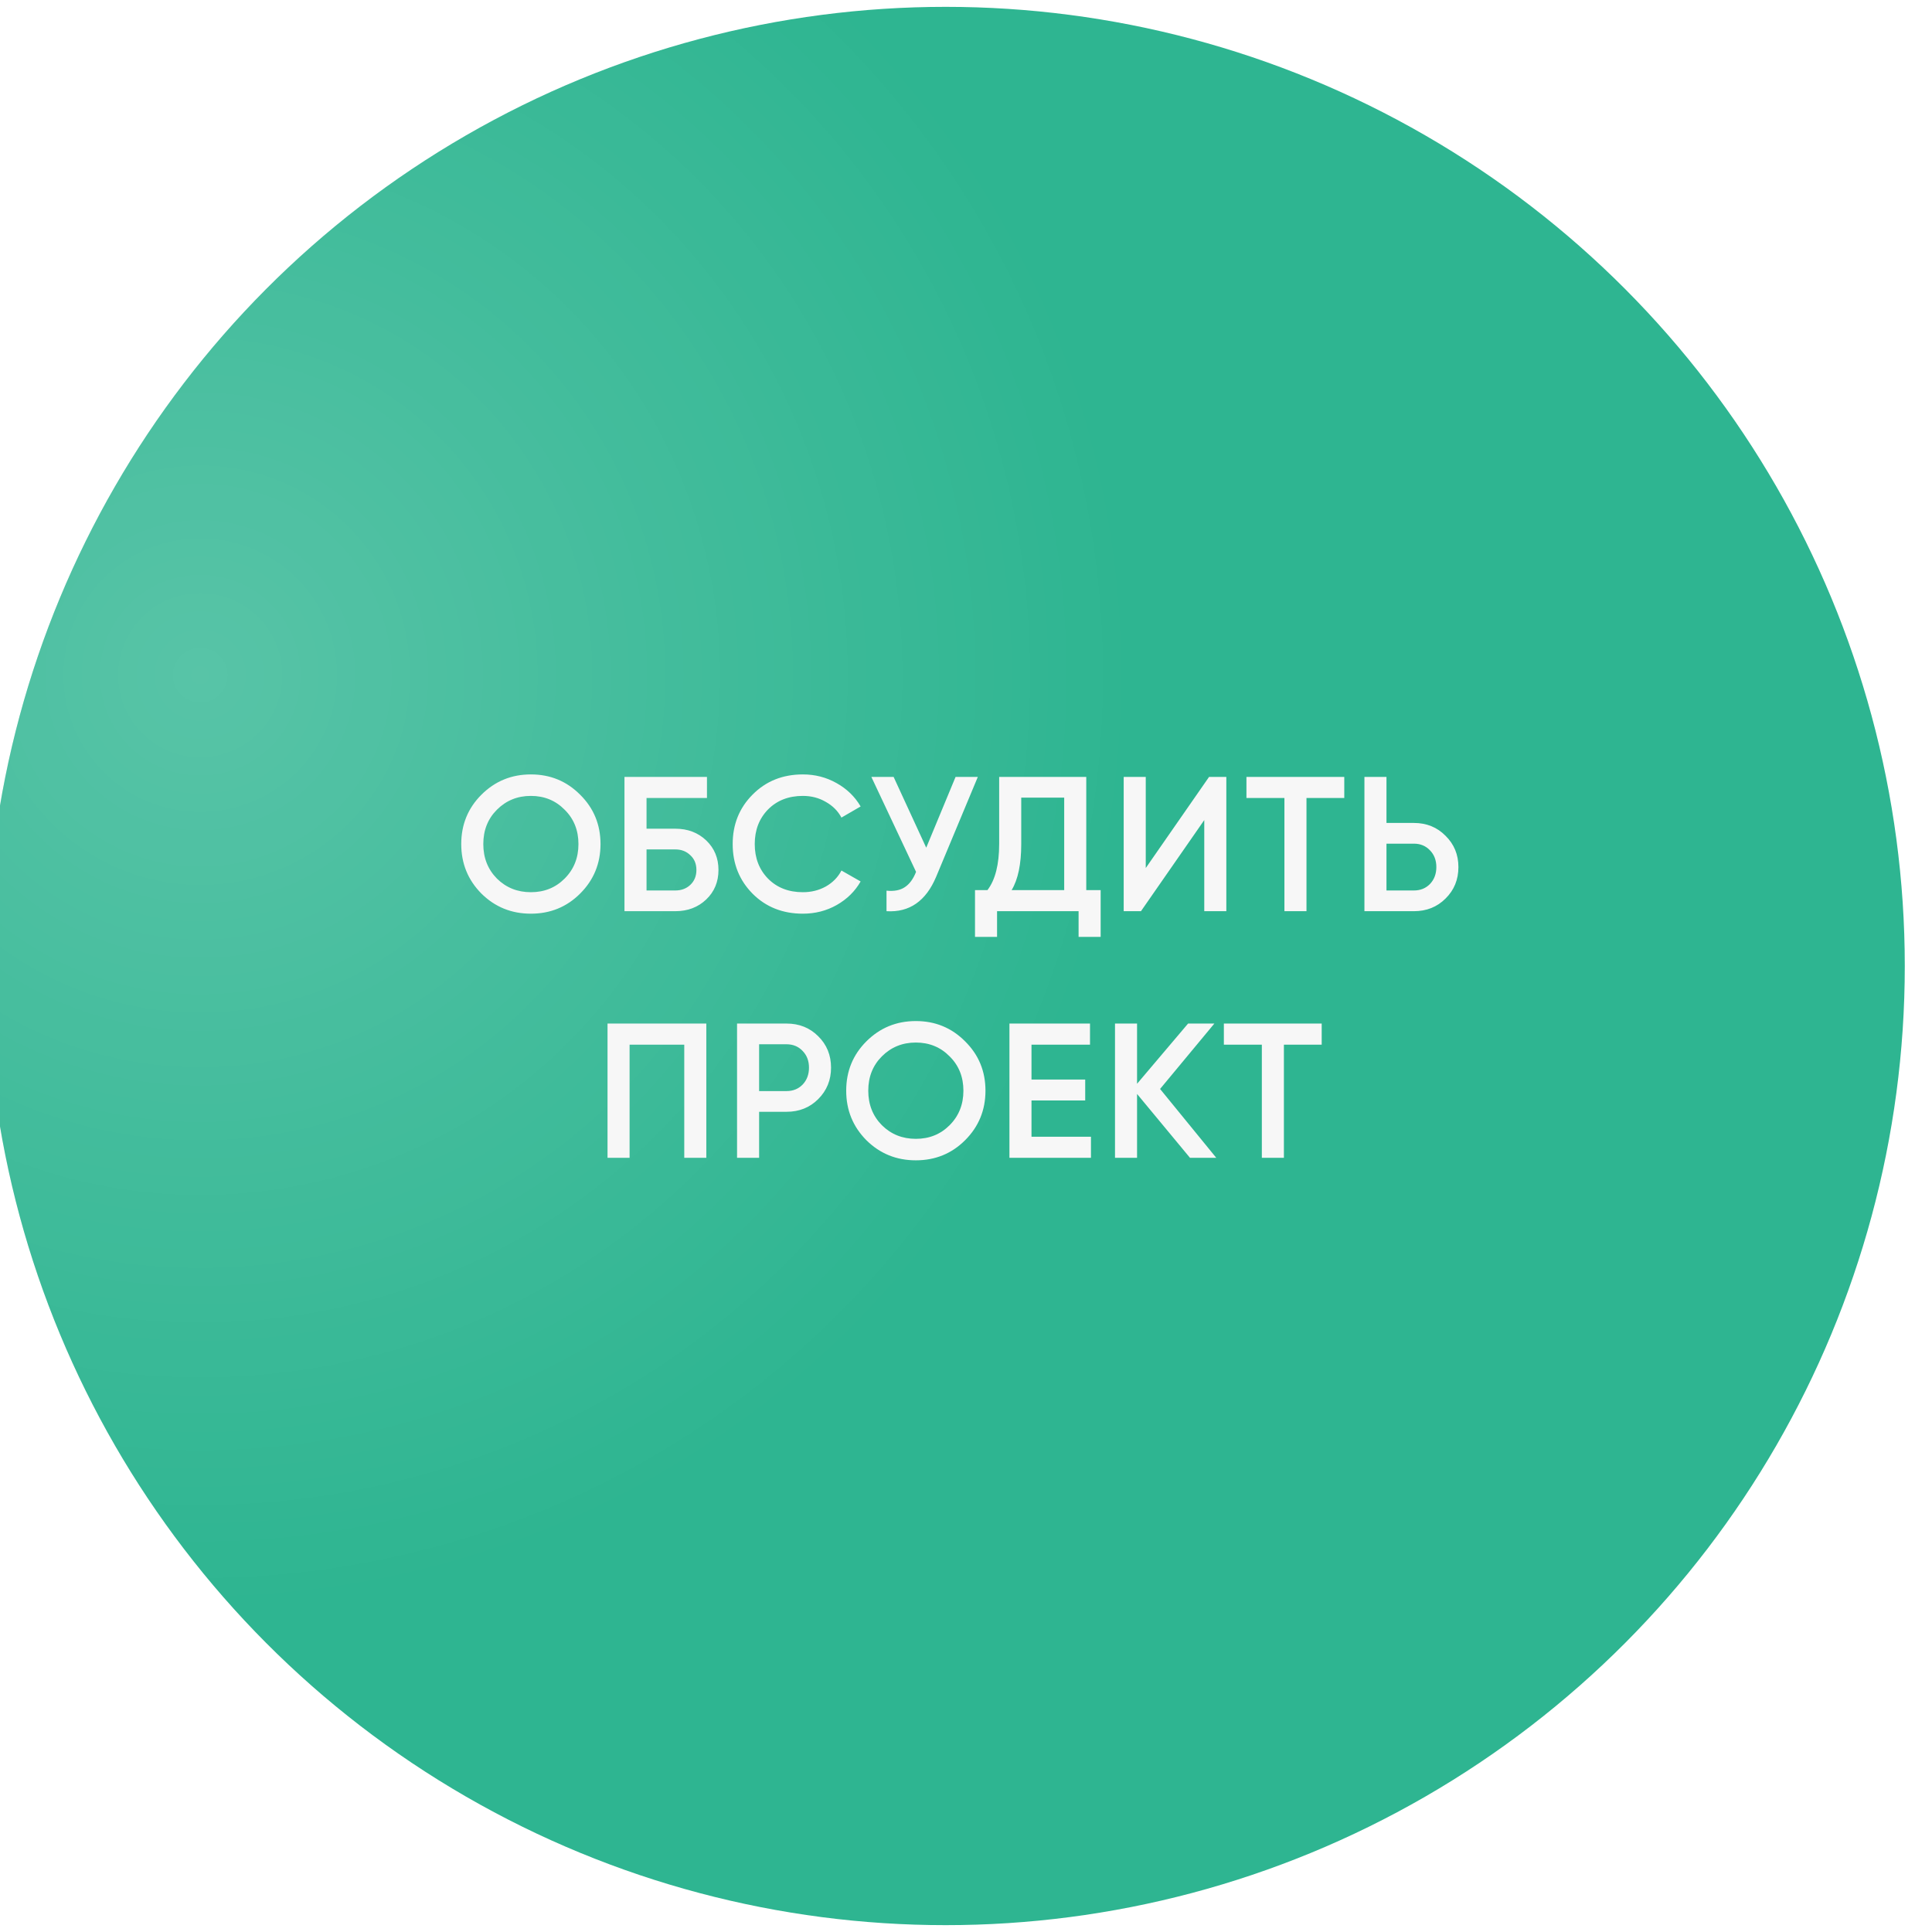
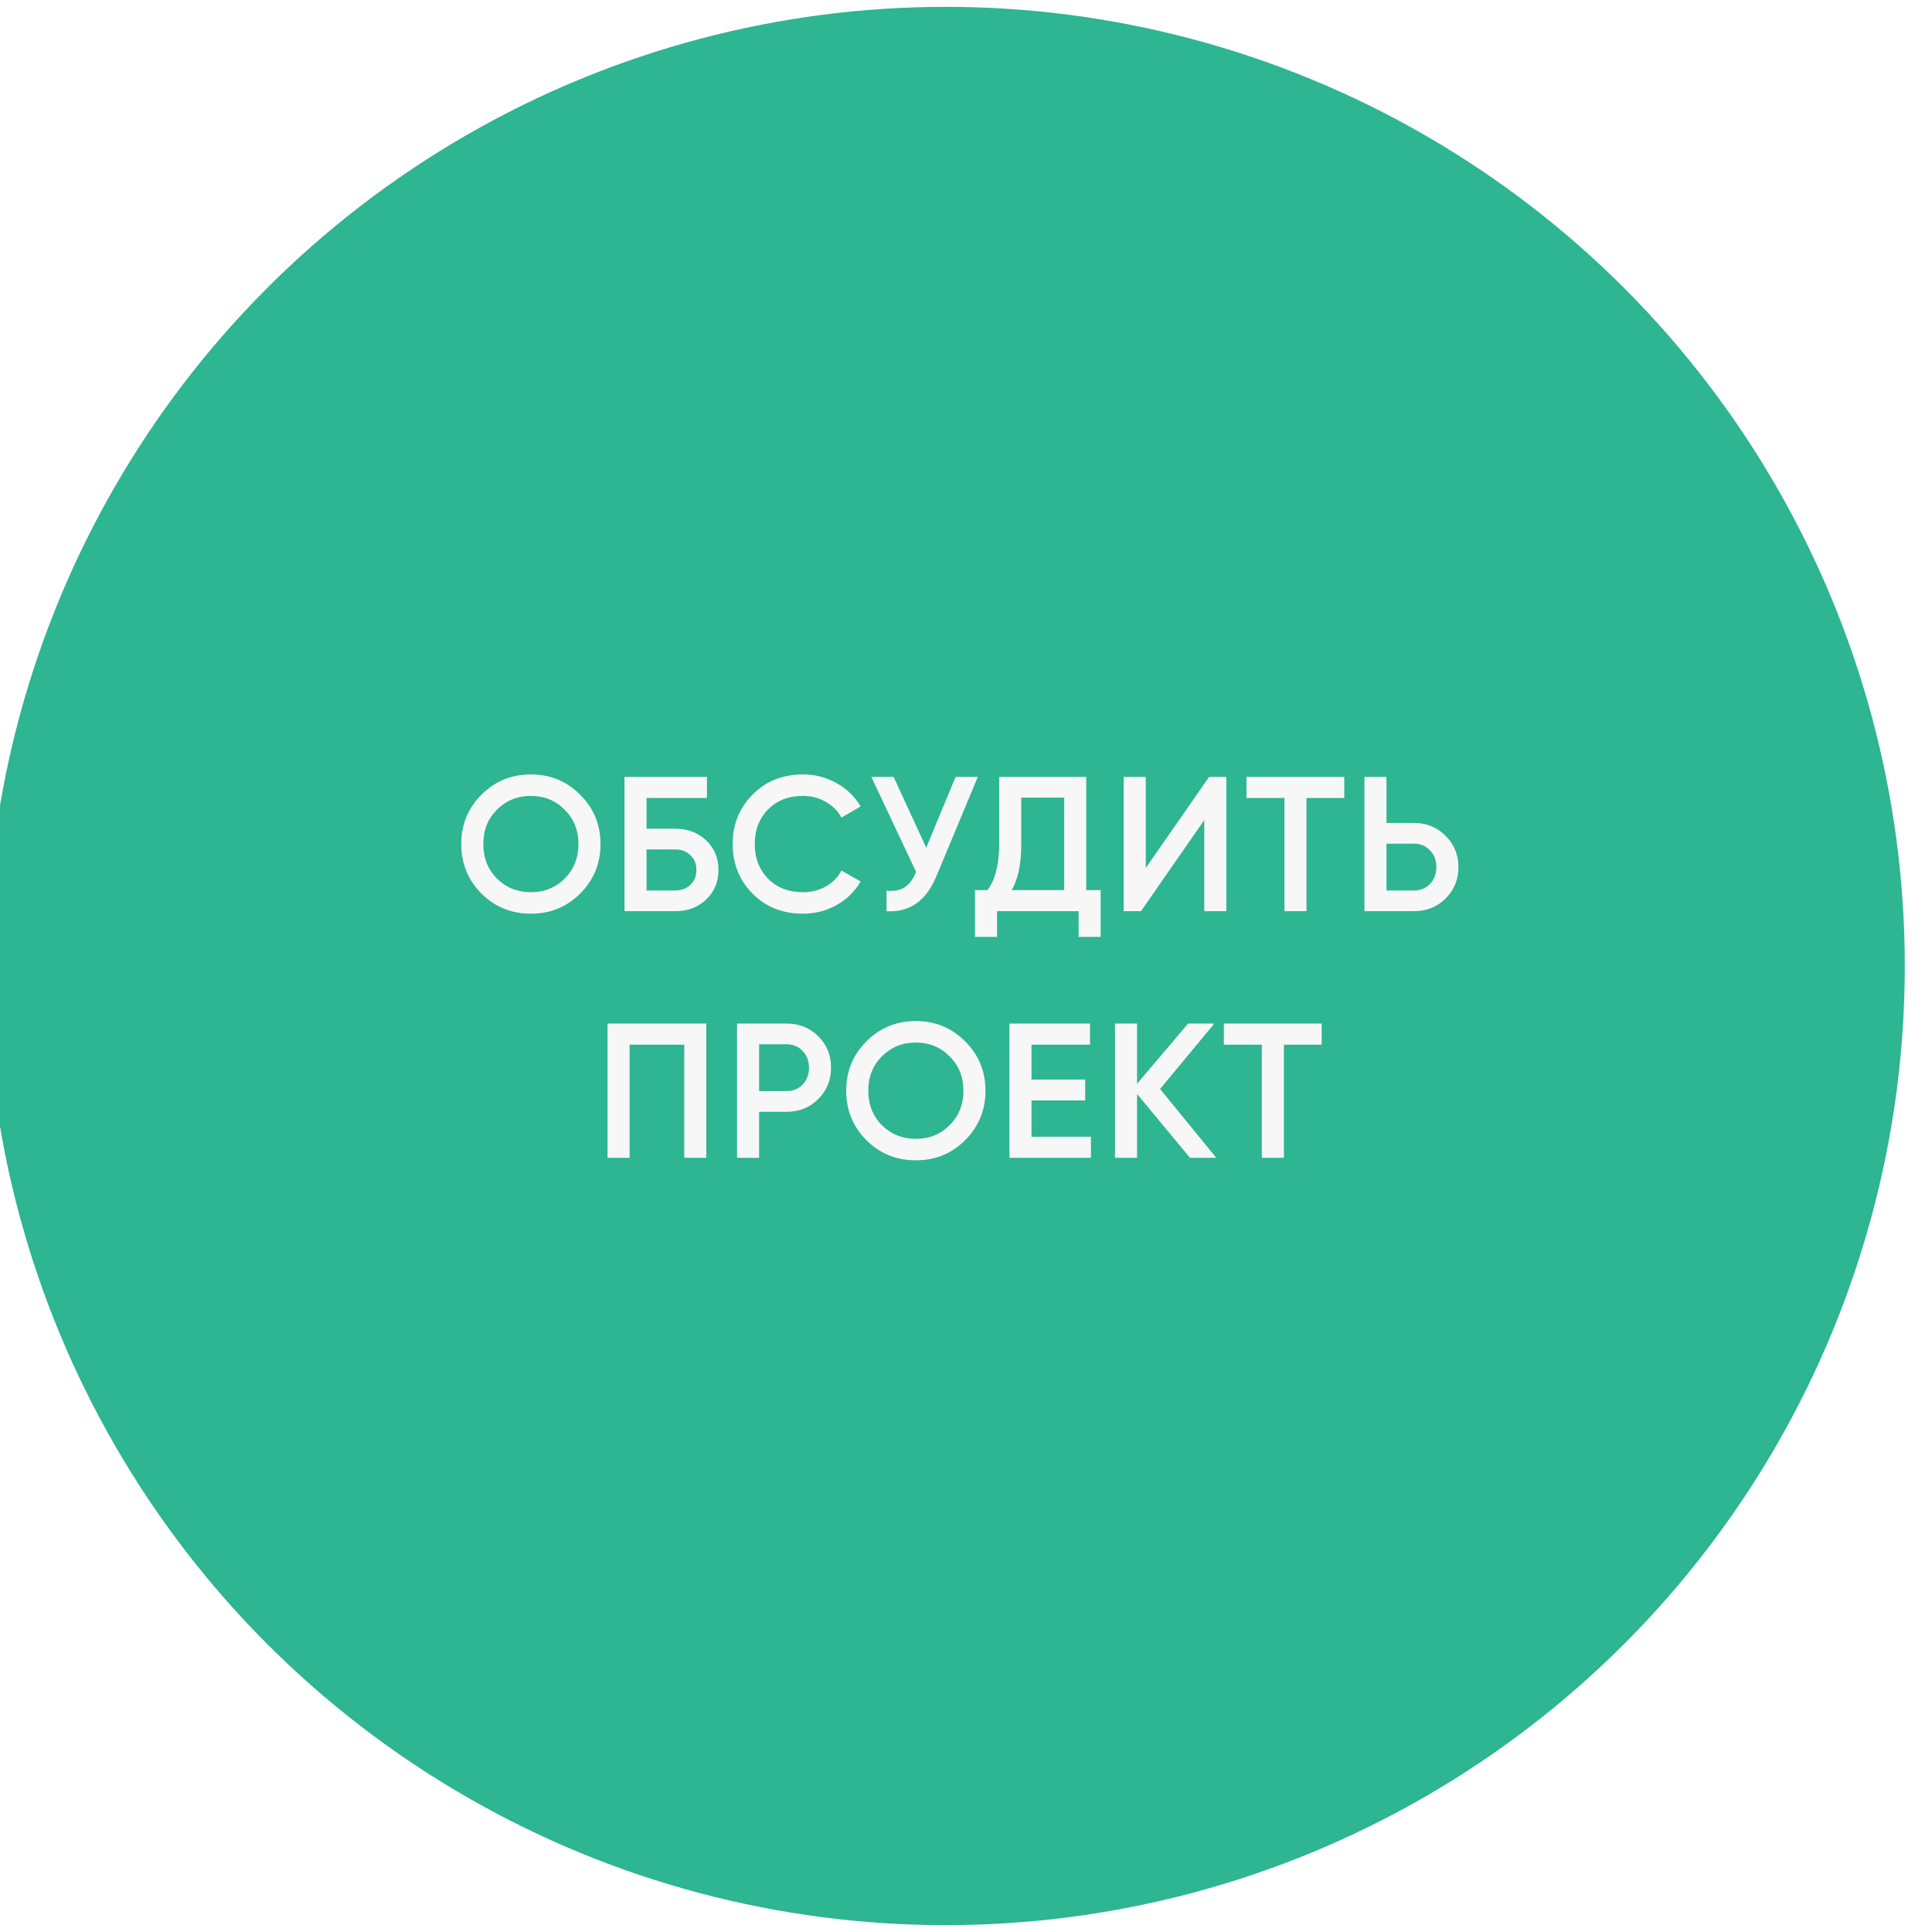
<svg xmlns="http://www.w3.org/2000/svg" width="141" height="141" viewBox="0 0 141 141" fill="none">
  <g filter="url(#filter0_ii_1197_20)">
    <circle cx="70.014" cy="70.5" r="70" fill="#2EB591" />
-     <circle cx="70.014" cy="70.5" r="70" fill="url(#paint0_radial_1197_20)" fill-opacity="0.2" />
  </g>
  <path d="M42.342 65.212C41.362 66.192 40.163 66.682 38.744 66.682C37.326 66.682 36.122 66.192 35.132 65.212C34.152 64.223 33.662 63.019 33.662 61.6C33.662 60.181 34.152 58.982 35.132 58.002C36.122 57.013 37.326 56.518 38.744 56.518C40.163 56.518 41.362 57.013 42.342 58.002C43.332 58.982 43.826 60.181 43.826 61.6C43.826 63.019 43.332 64.223 42.342 65.212ZM36.266 64.12C36.938 64.783 37.764 65.114 38.744 65.114C39.724 65.114 40.546 64.783 41.208 64.12C41.88 63.448 42.216 62.608 42.216 61.6C42.216 60.592 41.88 59.757 41.208 59.094C40.546 58.422 39.724 58.086 38.744 58.086C37.764 58.086 36.938 58.422 36.266 59.094C35.604 59.757 35.272 60.592 35.272 61.6C35.272 62.608 35.604 63.448 36.266 64.12ZM49.285 60.48C50.19 60.48 50.942 60.765 51.539 61.334C52.136 61.903 52.435 62.622 52.435 63.49C52.435 64.358 52.136 65.077 51.539 65.646C50.942 66.215 50.19 66.5 49.285 66.5H45.575V56.7H51.595V58.24H47.185V60.48H49.285ZM49.285 64.988C49.724 64.988 50.088 64.853 50.377 64.582C50.676 64.302 50.825 63.938 50.825 63.49C50.825 63.042 50.676 62.683 50.377 62.412C50.088 62.132 49.724 61.992 49.285 61.992H47.185V64.988H49.285ZM58.596 66.682C57.122 66.682 55.899 66.197 54.928 65.226C53.958 64.246 53.472 63.037 53.472 61.6C53.472 60.163 53.958 58.959 54.928 57.988C55.899 57.008 57.122 56.518 58.596 56.518C59.483 56.518 60.3 56.728 61.046 57.148C61.802 57.568 62.39 58.137 62.81 58.856L61.41 59.668C61.149 59.183 60.766 58.8 60.262 58.52C59.768 58.231 59.212 58.086 58.596 58.086C57.551 58.086 56.702 58.417 56.048 59.08C55.404 59.743 55.082 60.583 55.082 61.6C55.082 62.617 55.404 63.457 56.048 64.12C56.702 64.783 57.551 65.114 58.596 65.114C59.212 65.114 59.772 64.974 60.276 64.694C60.78 64.405 61.158 64.017 61.41 63.532L62.81 64.33C62.4 65.049 61.816 65.623 61.06 66.052C60.314 66.472 59.492 66.682 58.596 66.682ZM69.739 56.7H71.363L68.325 63.98C67.578 65.763 66.37 66.603 64.699 66.5V65.002C65.249 65.058 65.693 64.974 66.029 64.75C66.374 64.526 66.65 64.153 66.855 63.63L63.593 56.7H65.217L67.597 61.866L69.739 56.7ZM79.277 64.96H80.327V68.376H78.717V66.5H72.767V68.376H71.157V64.96H72.067C72.636 64.213 72.921 63.089 72.921 61.586V56.7H79.277V64.96ZM73.831 64.96H77.667V58.212H74.531V61.614C74.531 63.07 74.297 64.185 73.831 64.96ZM87.889 66.5V59.85L83.269 66.5H82.009V56.7H83.619V63.35L88.239 56.7H89.499V66.5H87.889ZM98.107 56.7V58.24H95.349V66.5H93.739V58.24H90.967V56.7H98.107ZM103.189 60.06C104.113 60.06 104.883 60.373 105.499 60.998C106.125 61.614 106.437 62.375 106.437 63.28C106.437 64.195 106.125 64.96 105.499 65.576C104.883 66.192 104.113 66.5 103.189 66.5H99.577V56.7H101.187V60.06H103.189ZM103.189 64.988C103.665 64.988 104.057 64.829 104.365 64.512C104.673 64.185 104.827 63.775 104.827 63.28C104.827 62.785 104.673 62.379 104.365 62.062C104.057 61.735 103.665 61.572 103.189 61.572H101.187V64.988H103.189ZM51.548 74.7V84.5H49.938V76.24H45.948V84.5H44.338V74.7H51.548ZM57.403 74.7C58.327 74.7 59.097 75.008 59.713 75.624C60.339 76.24 60.651 77.005 60.651 77.92C60.651 78.825 60.339 79.591 59.713 80.216C59.097 80.832 58.327 81.14 57.403 81.14H55.401V84.5H53.791V74.7H57.403ZM57.403 79.628C57.879 79.628 58.271 79.469 58.579 79.152C58.887 78.825 59.041 78.415 59.041 77.92C59.041 77.425 58.887 77.019 58.579 76.702C58.271 76.375 57.879 76.212 57.403 76.212H55.401V79.628H57.403ZM70.437 83.212C69.457 84.192 68.258 84.682 66.839 84.682C65.421 84.682 64.217 84.192 63.227 83.212C62.247 82.223 61.757 81.019 61.757 79.6C61.757 78.181 62.247 76.982 63.227 76.002C64.217 75.013 65.421 74.518 66.839 74.518C68.258 74.518 69.457 75.013 70.437 76.002C71.427 76.982 71.921 78.181 71.921 79.6C71.921 81.019 71.427 82.223 70.437 83.212ZM64.361 82.12C65.033 82.783 65.859 83.114 66.839 83.114C67.819 83.114 68.641 82.783 69.303 82.12C69.975 81.448 70.311 80.608 70.311 79.6C70.311 78.592 69.975 77.757 69.303 77.094C68.641 76.422 67.819 76.086 66.839 76.086C65.859 76.086 65.033 76.422 64.361 77.094C63.699 77.757 63.367 78.592 63.367 79.6C63.367 80.608 63.699 81.448 64.361 82.12ZM75.28 82.96H79.62V84.5H73.67V74.7H79.55V76.24H75.28V78.788H79.2V80.314H75.28V82.96ZM88.766 84.5H86.848L82.984 79.838V84.5H81.374V74.7H82.984V79.096L86.708 74.7H88.626L84.664 79.474L88.766 84.5ZM96.459 74.7V76.24H93.701V84.5H92.091V76.24H89.319V74.7H96.459Z" fill="#F7F7F7" />
  <defs>
    <filter id="filter0_ii_1197_20" x="-3.986" y="-3.5" width="147" height="148" filterUnits="userSpaceOnUse" color-interpolation-filters="sRGB">
      <feFlood flood-opacity="0" result="BackgroundImageFix" />
      <feBlend mode="normal" in="SourceGraphic" in2="BackgroundImageFix" result="shape" />
      <feColorMatrix in="SourceAlpha" type="matrix" values="0 0 0 0 0 0 0 0 0 0 0 0 0 0 0 0 0 0 127 0" result="hardAlpha" />
      <feOffset dx="3" dy="4" />
      <feGaussianBlur stdDeviation="6" />
      <feComposite in2="hardAlpha" operator="arithmetic" k2="-1" k3="1" />
      <feColorMatrix type="matrix" values="0 0 0 0 1 0 0 0 0 1 0 0 0 0 1 0 0 0 0.2 0" />
      <feBlend mode="normal" in2="shape" result="effect1_innerShadow_1197_20" />
      <feColorMatrix in="SourceAlpha" type="matrix" values="0 0 0 0 0 0 0 0 0 0 0 0 0 0 0 0 0 0 127 0" result="hardAlpha" />
      <feOffset dx="-4" dy="-4" />
      <feGaussianBlur stdDeviation="5" />
      <feComposite in2="hardAlpha" operator="arithmetic" k2="-1" k3="1" />
      <feColorMatrix type="matrix" values="0 0 0 0 0.065 0 0 0 0 0.475 0 0 0 0 0.366 0 0 0 0.4 0" />
      <feBlend mode="normal" in2="effect1_innerShadow_1197_20" result="effect2_innerShadow_1197_20" />
    </filter>
    <radialGradient id="paint0_radial_1197_20" cx="0" cy="0" r="1" gradientUnits="userSpaceOnUse" gradientTransform="translate(15.633 48.951) rotate(-45.443) scale(67.996)">
      <stop stop-color="white" />
      <stop offset="1" stop-color="white" stop-opacity="0" />
    </radialGradient>
  </defs>
</svg>